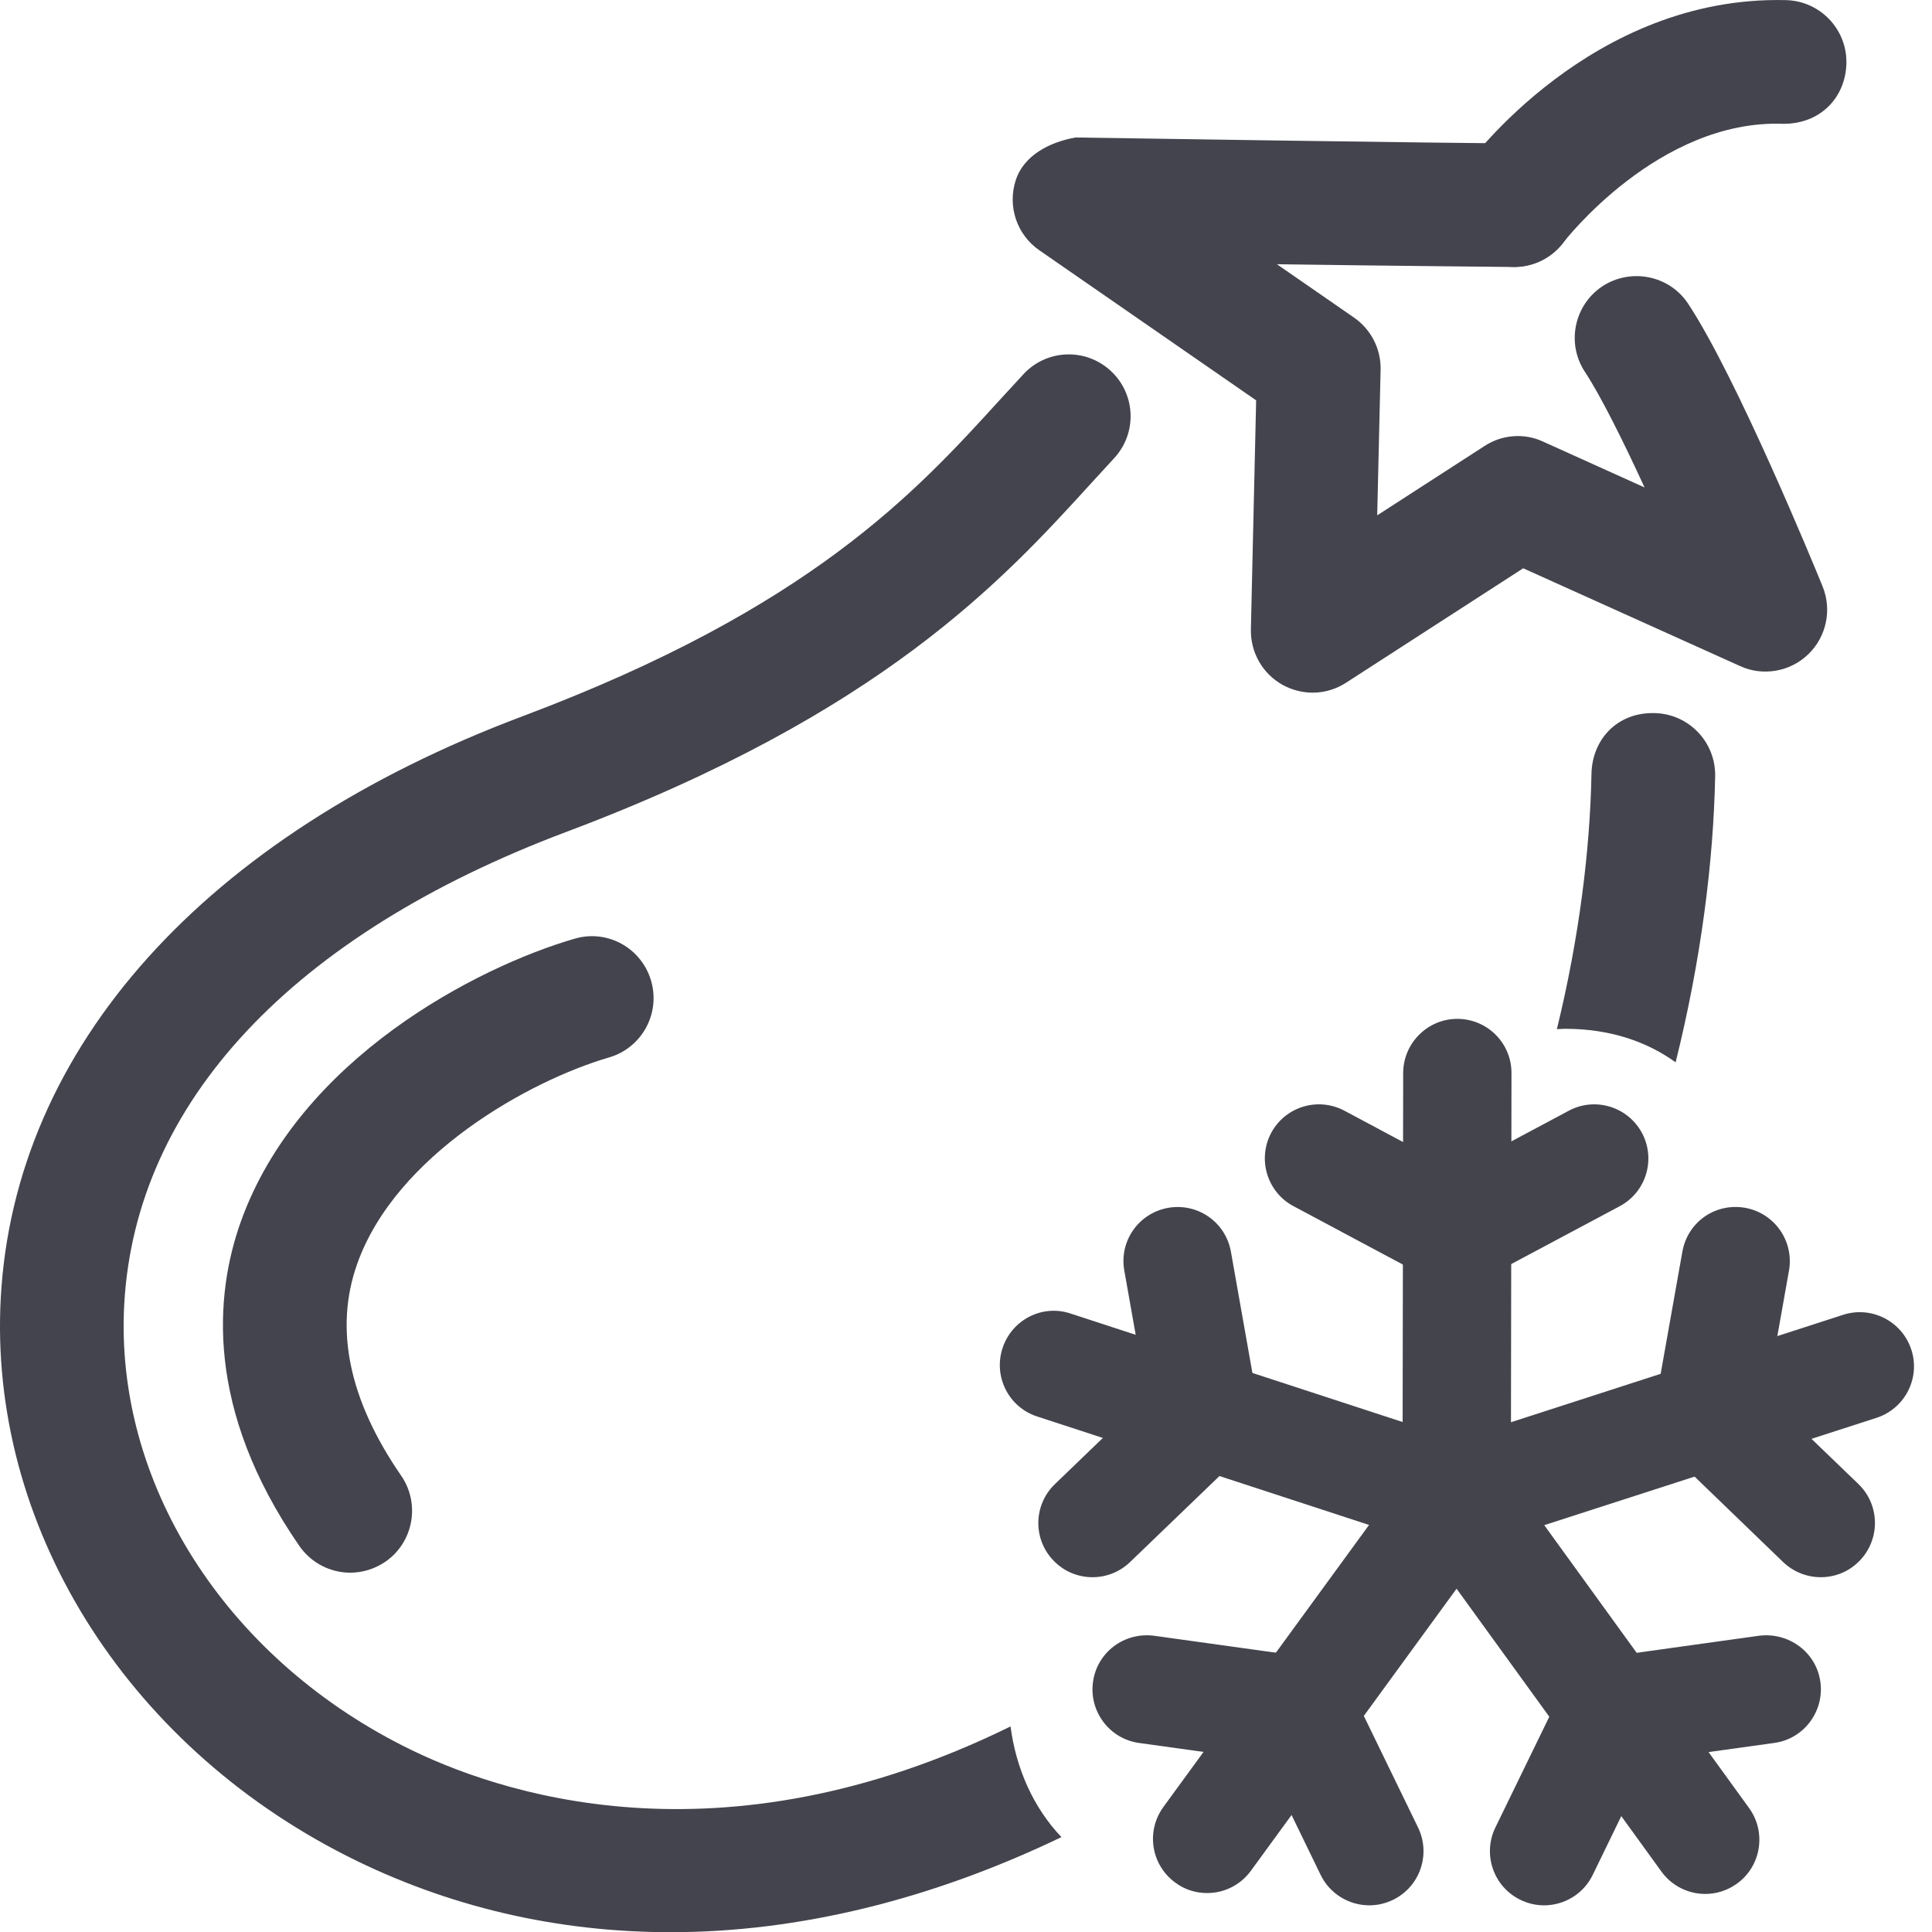
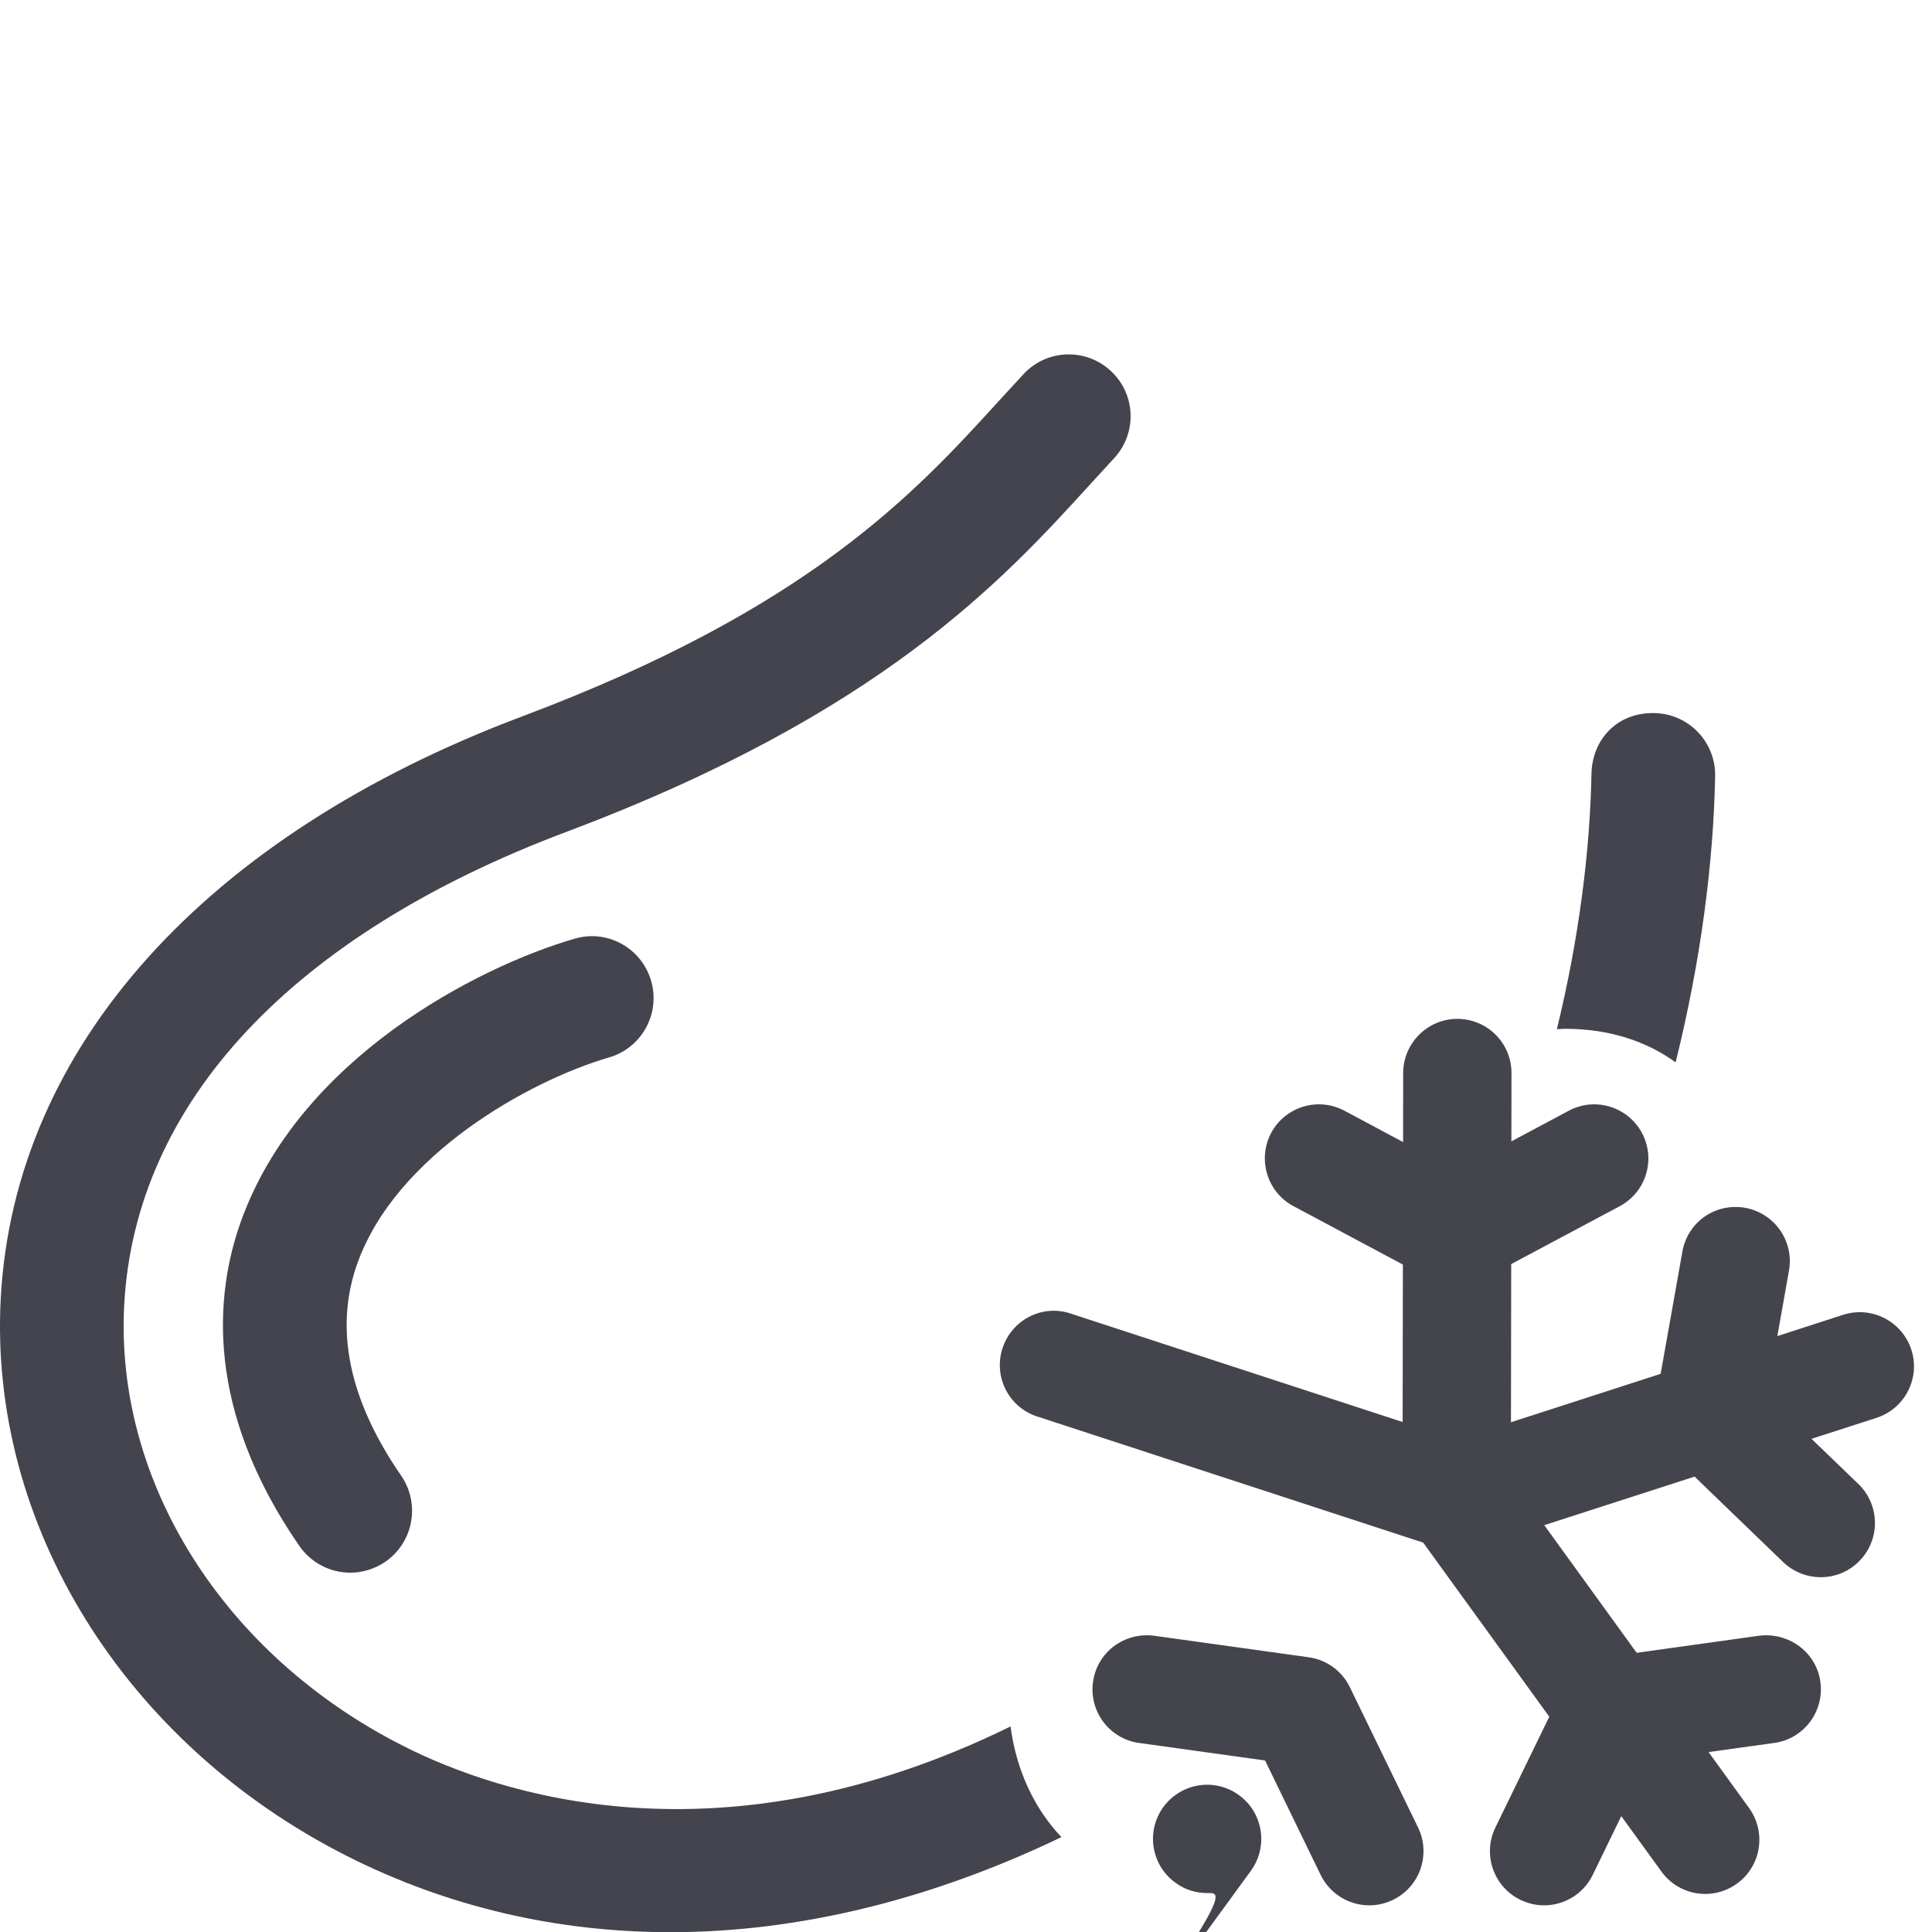
<svg xmlns="http://www.w3.org/2000/svg" version="1.1" id="Livello_1" x="0px" y="0px" width="50px" height="50px" viewBox="0 0 50 50" enable-background="new 0 0 50 50" xml:space="preserve">
  <g>
    <g>
      <g>
        <path fill="#44444D" d="M47.123,40.818c-0.354,0-0.701-0.131-0.976-0.392l-2.905-2.804c-0.338-0.324-0.49-0.793-0.409-1.254     l0.707-3.976c0.136-0.761,0.845-1.268,1.624-1.134c0.761,0.137,1.269,0.861,1.135,1.625l-0.576,3.239l2.373,2.285     c0.556,0.537,0.572,1.423,0.034,1.982C47.856,40.675,47.489,40.818,47.123,40.818z" />
      </g>
      <g>
        <path fill="#44444D" d="M44.132,49.015c-0.434,0-0.862-0.202-1.135-0.58l-6.432-8.881c-0.266-0.362-0.336-0.828-0.2-1.257     c0.143-0.425,0.475-0.758,0.903-0.896L47.7,34.027c0.733-0.237,1.524,0.164,1.765,0.902c0.24,0.736-0.166,1.527-0.903,1.765     l-8.597,2.777l5.301,7.321c0.452,0.624,0.315,1.502-0.312,1.955C44.704,48.928,44.418,49.015,44.132,49.015z" />
      </g>
      <g>
        <path fill="#44444D" d="M39.96,49.31c-0.208,0-0.415-0.047-0.613-0.143c-0.696-0.338-0.985-1.178-0.646-1.873l1.767-3.631     c0.204-0.42,0.604-0.71,1.065-0.774l3.997-0.557c0.765-0.093,1.476,0.428,1.581,1.194c0.106,0.766-0.428,1.476-1.193,1.581     l-3.259,0.453l-1.439,2.961C40.978,49.021,40.478,49.31,39.96,49.31z" />
      </g>
      <g>
-         <path fill="#44444D" d="M31.241,48.992c-0.29,0-0.579-0.086-0.824-0.27c-0.627-0.455-0.765-1.33-0.309-1.957l6.459-8.858     c0.459-0.625,1.331-0.764,1.958-0.306c0.624,0.455,0.763,1.331,0.306,1.958l-6.459,8.858     C32.096,48.794,31.671,48.992,31.241,48.992z" />
+         <path fill="#44444D" d="M31.241,48.992c-0.29,0-0.579-0.086-0.824-0.27c-0.627-0.455-0.765-1.33-0.309-1.957c0.459-0.625,1.331-0.764,1.958-0.306c0.624,0.455,0.763,1.331,0.306,1.958l-6.459,8.858     C32.096,48.794,31.671,48.992,31.241,48.992z" />
      </g>
      <g>
        <path fill="#44444D" d="M35.438,49.31c-0.518,0-1.02-0.292-1.26-0.788l-1.438-2.961l-3.259-0.453     c-0.766-0.105-1.301-0.815-1.194-1.581c0.106-0.767,0.806-1.293,1.581-1.194l4.001,0.557c0.463,0.064,0.861,0.354,1.065,0.774     l1.765,3.631c0.338,0.698,0.048,1.535-0.649,1.873C35.853,49.263,35.646,49.31,35.438,49.31z" />
      </g>
      <g>
-         <path fill="#44444D" d="M28.273,40.818c-0.368,0-0.735-0.144-1.009-0.431c-0.537-0.556-0.521-1.441,0.038-1.979l2.37-2.282     l-0.575-3.242c-0.137-0.764,0.37-1.488,1.134-1.625c0.77-0.134,1.489,0.373,1.625,1.134l0.705,3.979     c0.083,0.461-0.07,0.93-0.405,1.254l-2.911,2.801C28.973,40.688,28.623,40.818,28.273,40.818z" />
-       </g>
+         </g>
      <g>
        <path fill="#44444D" d="M37.7,40.135c-0.146,0-0.293-0.021-0.434-0.07L26.84,36.658c-0.736-0.24-1.135-1.03-0.895-1.767     c0.24-0.733,1.028-1.146,1.767-0.895l8.588,2.806l0.014-9.035c0.004-0.771,0.631-1.399,1.401-1.399h0.004     c0.774,0.003,1.401,0.63,1.398,1.405l-0.016,10.963c-0.004,0.447-0.216,0.869-0.581,1.131     C38.28,40.042,37.991,40.135,37.7,40.135z" />
      </g>
      <g>
        <path fill="#44444D" d="M37.696,33.283c-0.226,0-0.452-0.055-0.659-0.166l-3.561-1.901c-0.682-0.362-0.94-1.213-0.579-1.895     c0.365-0.682,1.213-0.94,1.898-0.575l2.9,1.549l2.904-1.549c0.682-0.365,1.529-0.106,1.895,0.575     c0.365,0.685,0.106,1.532-0.575,1.895l-3.563,1.901C38.148,33.229,37.923,33.283,37.696,33.283z" />
      </g>
    </g>
    <g>
      <g>
        <g>
          <path fill="#43444D" d="M40.5,26.625c1.168,0,2.121,0.331,2.865,0.868c0.659-2.649,0.98-5.199,1.023-7.406      c0.016-0.885-0.685-1.614-1.568-1.632c-0.975-0.025-1.614,0.691-1.633,1.569c-0.037,1.974-0.318,4.25-0.895,6.61      C40.362,26.633,40.429,26.625,40.5,26.625z" />
          <path fill="#43444D" d="M26.153,44.68c-7.526,3.698-13.292,1.738-15.729,0.499c-4.631-2.346-7.458-6.827-7.209-11.42      c0.287-5.223,4.351-9.564,11.442-12.23c8.15-3.065,11.293-6.509,13.588-9.029l0.585-0.638c0.603-0.647,0.568-1.659-0.081-2.261      c-0.65-0.604-1.659-0.566-2.261,0.082l-0.61,0.663c-2.189,2.404-4.917,5.395-12.348,8.188      C5.298,21.625,0.375,27.112,0.02,33.585C-0.3,39.446,3.215,45.116,8.98,48.034c2.61,1.32,5.444,1.971,8.377,1.971      c3.309,0,6.742-0.841,10.113-2.461C26.731,46.769,26.292,45.749,26.153,44.68z" />
        </g>
        <g>
-           <path fill="#43444D" d="M33.973,17.926c-0.269,0-0.539-0.069-0.782-0.203c-0.518-0.29-0.831-0.841-0.818-1.437l0.136-5.925      l-5.611-3.884c-0.582-0.402-0.828-1.136-0.613-1.806s0.906-0.997,1.548-1.113c0,0,10.258,0.16,11.333,0.15      c0.905-0.125,1.609,0.697,1.62,1.582c0.009,0.884-0.698,1.61-1.582,1.62c-0.593-0.007-3.436-0.032-6.158-0.072l1.993,1.379      c0.446,0.309,0.704,0.817,0.691,1.355l-0.088,3.765l2.772-1.791c0.452-0.299,1.034-0.346,1.525-0.115l2.622,1.184      c-0.557-1.208-1.13-2.363-1.543-2.99c-0.485-0.735-0.284-1.728,0.454-2.218c0.731-0.476,1.729-0.287,2.218,0.455      c1.251,1.894,3.254,6.761,3.478,7.313c0.247,0.604,0.101,1.302-0.369,1.756c-0.471,0.458-1.185,0.577-1.77,0.305l-5.609-2.529      l-4.578,2.958C34.576,17.838,34.274,17.926,33.973,17.926z" />
-         </g>
+           </g>
        <g>
-           <path fill="#43444D" d="M39.183,6.907c-0.336,0-0.677-0.106-0.963-0.323c-0.704-0.53-0.848-1.53-0.317-2.233      c0.134-0.181,3.285-4.47,8.313-4.348c0.885,0.019,1.585,0.75,1.569,1.632c-0.019,0.885-0.67,1.573-1.632,1.569      c-3.227-0.122-5.668,3.04-5.693,3.071C40.146,6.689,39.665,6.907,39.183,6.907z" />
-         </g>
+           </g>
        <g>
          <path fill="#43444D" d="M9.064,40.701c-0.507,0-1.006-0.244-1.317-0.692c-2.454-3.554-2.18-6.515-1.52-8.377      c1.511-4.246,6.142-6.612,8.639-7.337c0.856-0.255,1.738,0.243,1.984,1.087c0.249,0.85-0.241,1.738-1.087,1.984      c-2.07,0.604-5.519,2.525-6.518,5.341c-0.598,1.679-0.215,3.524,1.137,5.483c0.501,0.729,0.317,1.727-0.409,2.228      C9.696,40.606,9.378,40.701,9.064,40.701z" />
        </g>
      </g>
    </g>
  </g>
</svg>